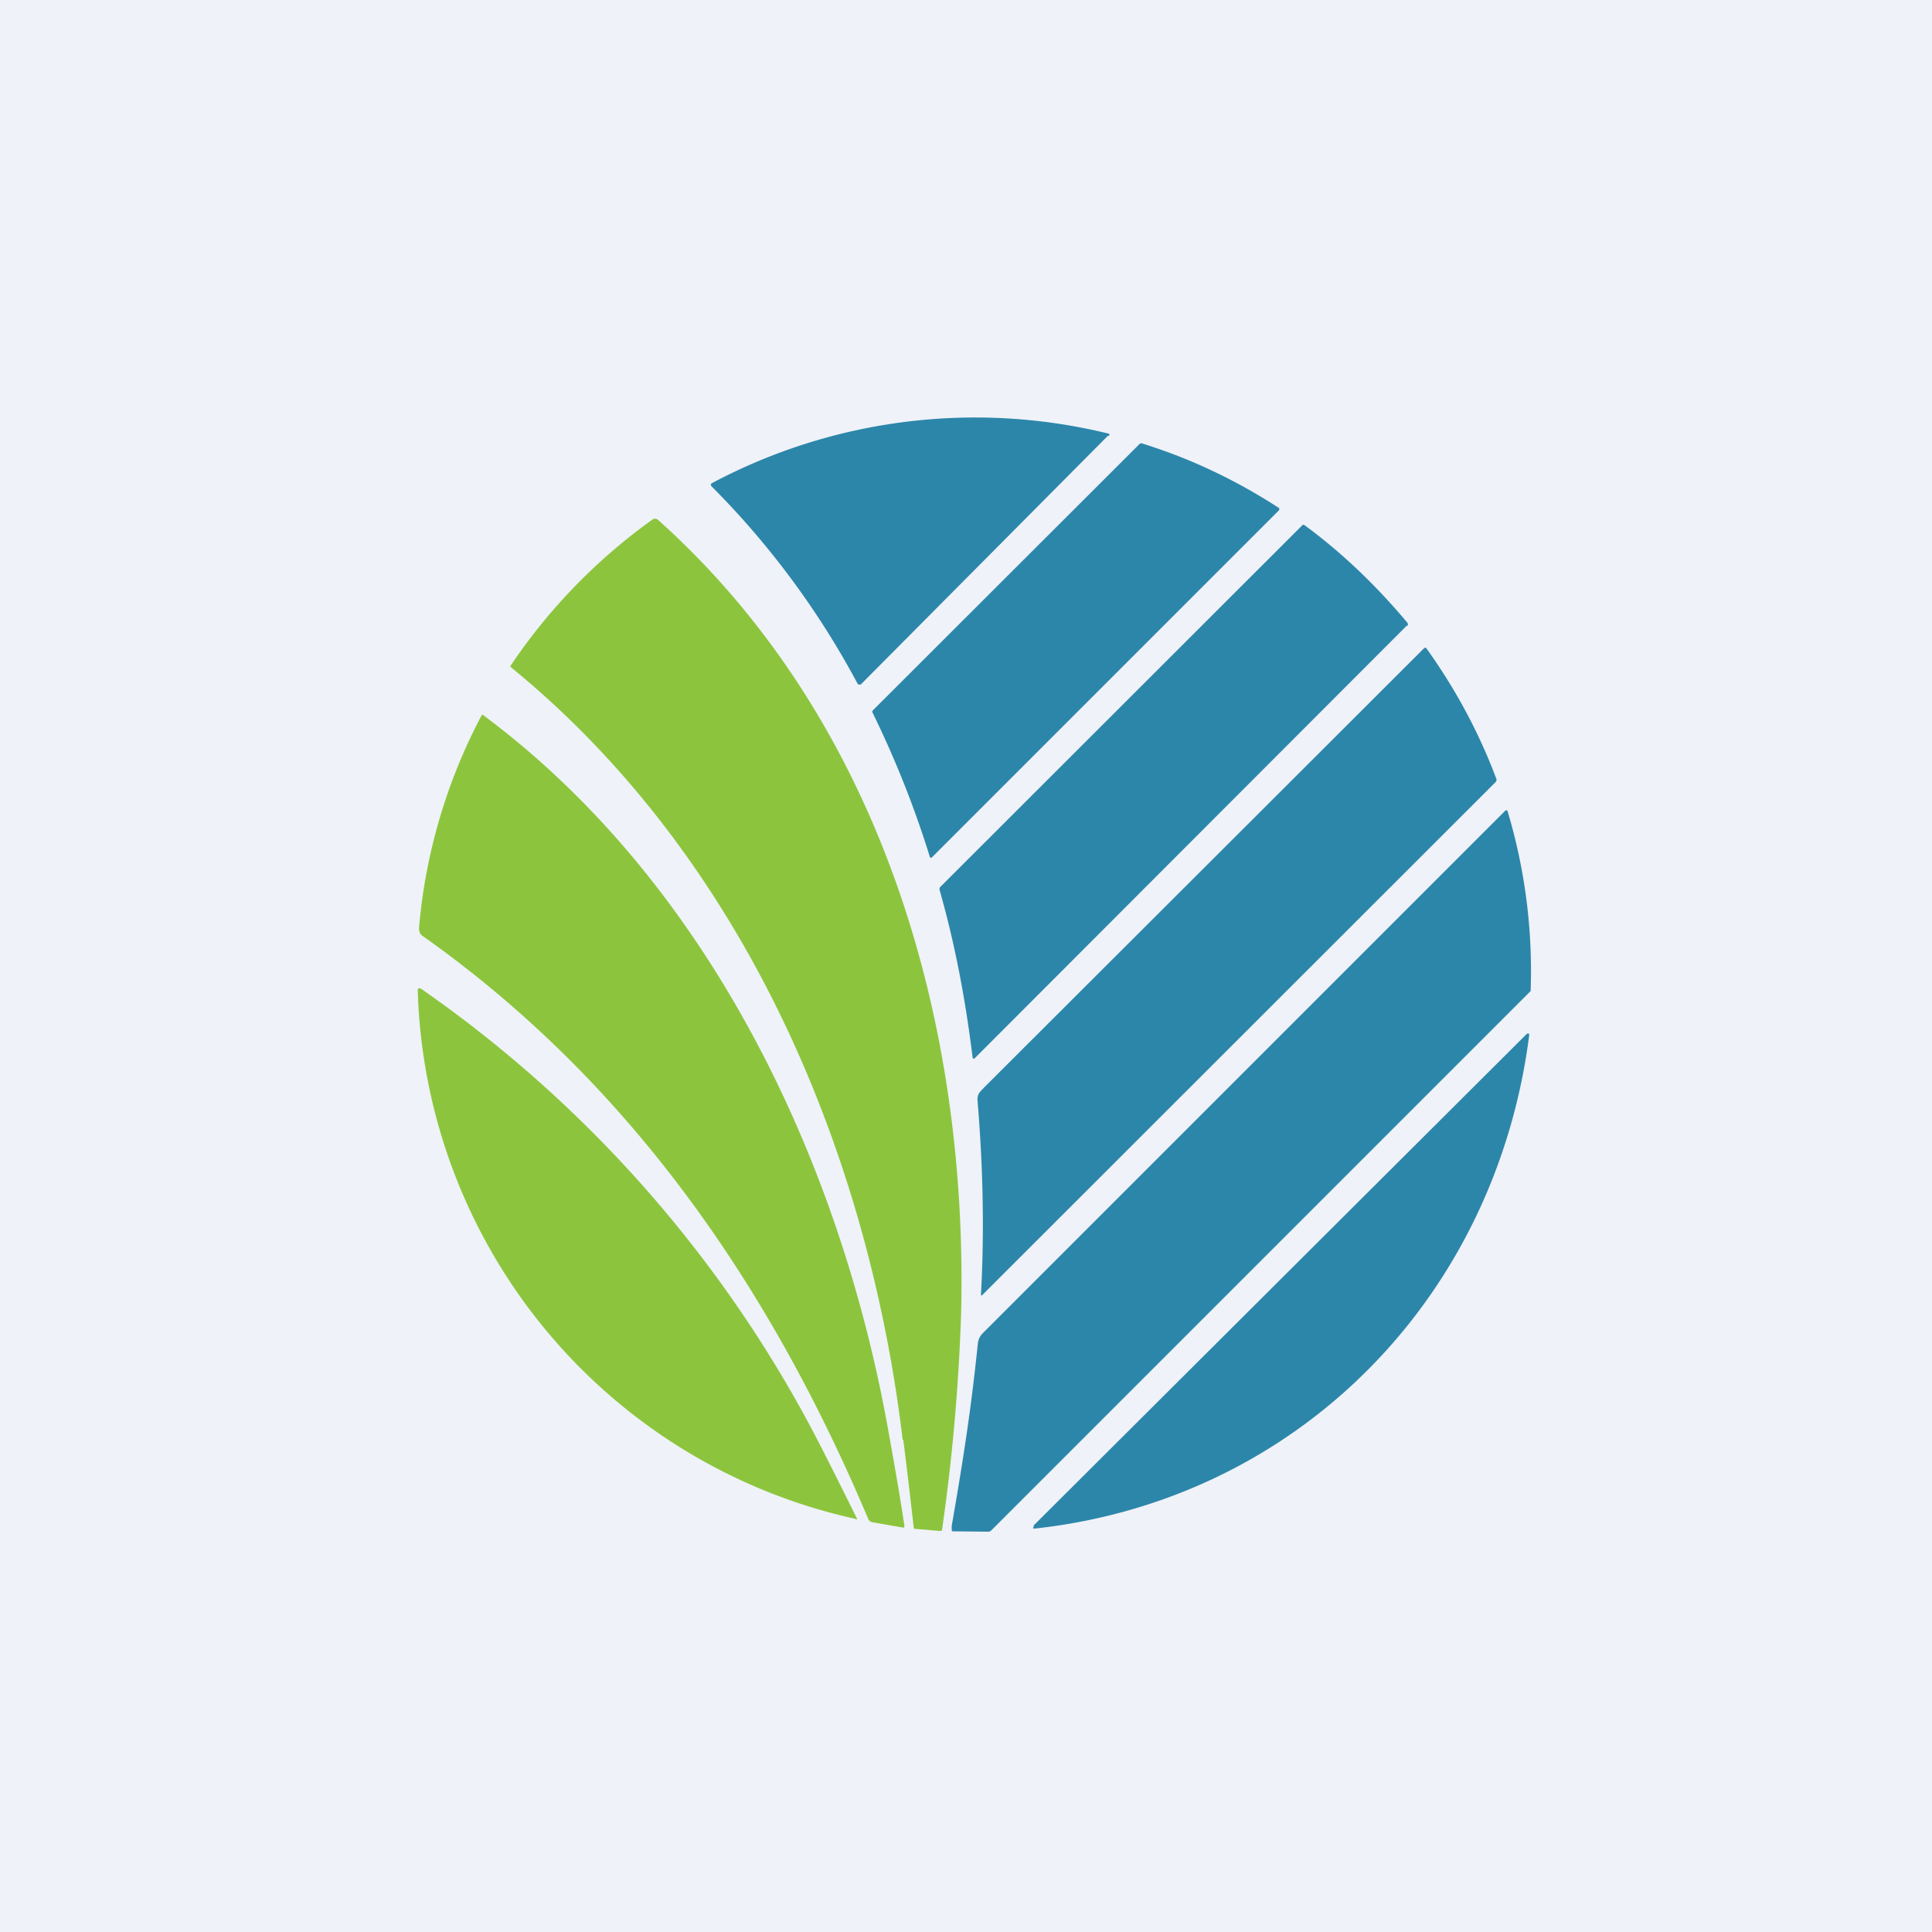
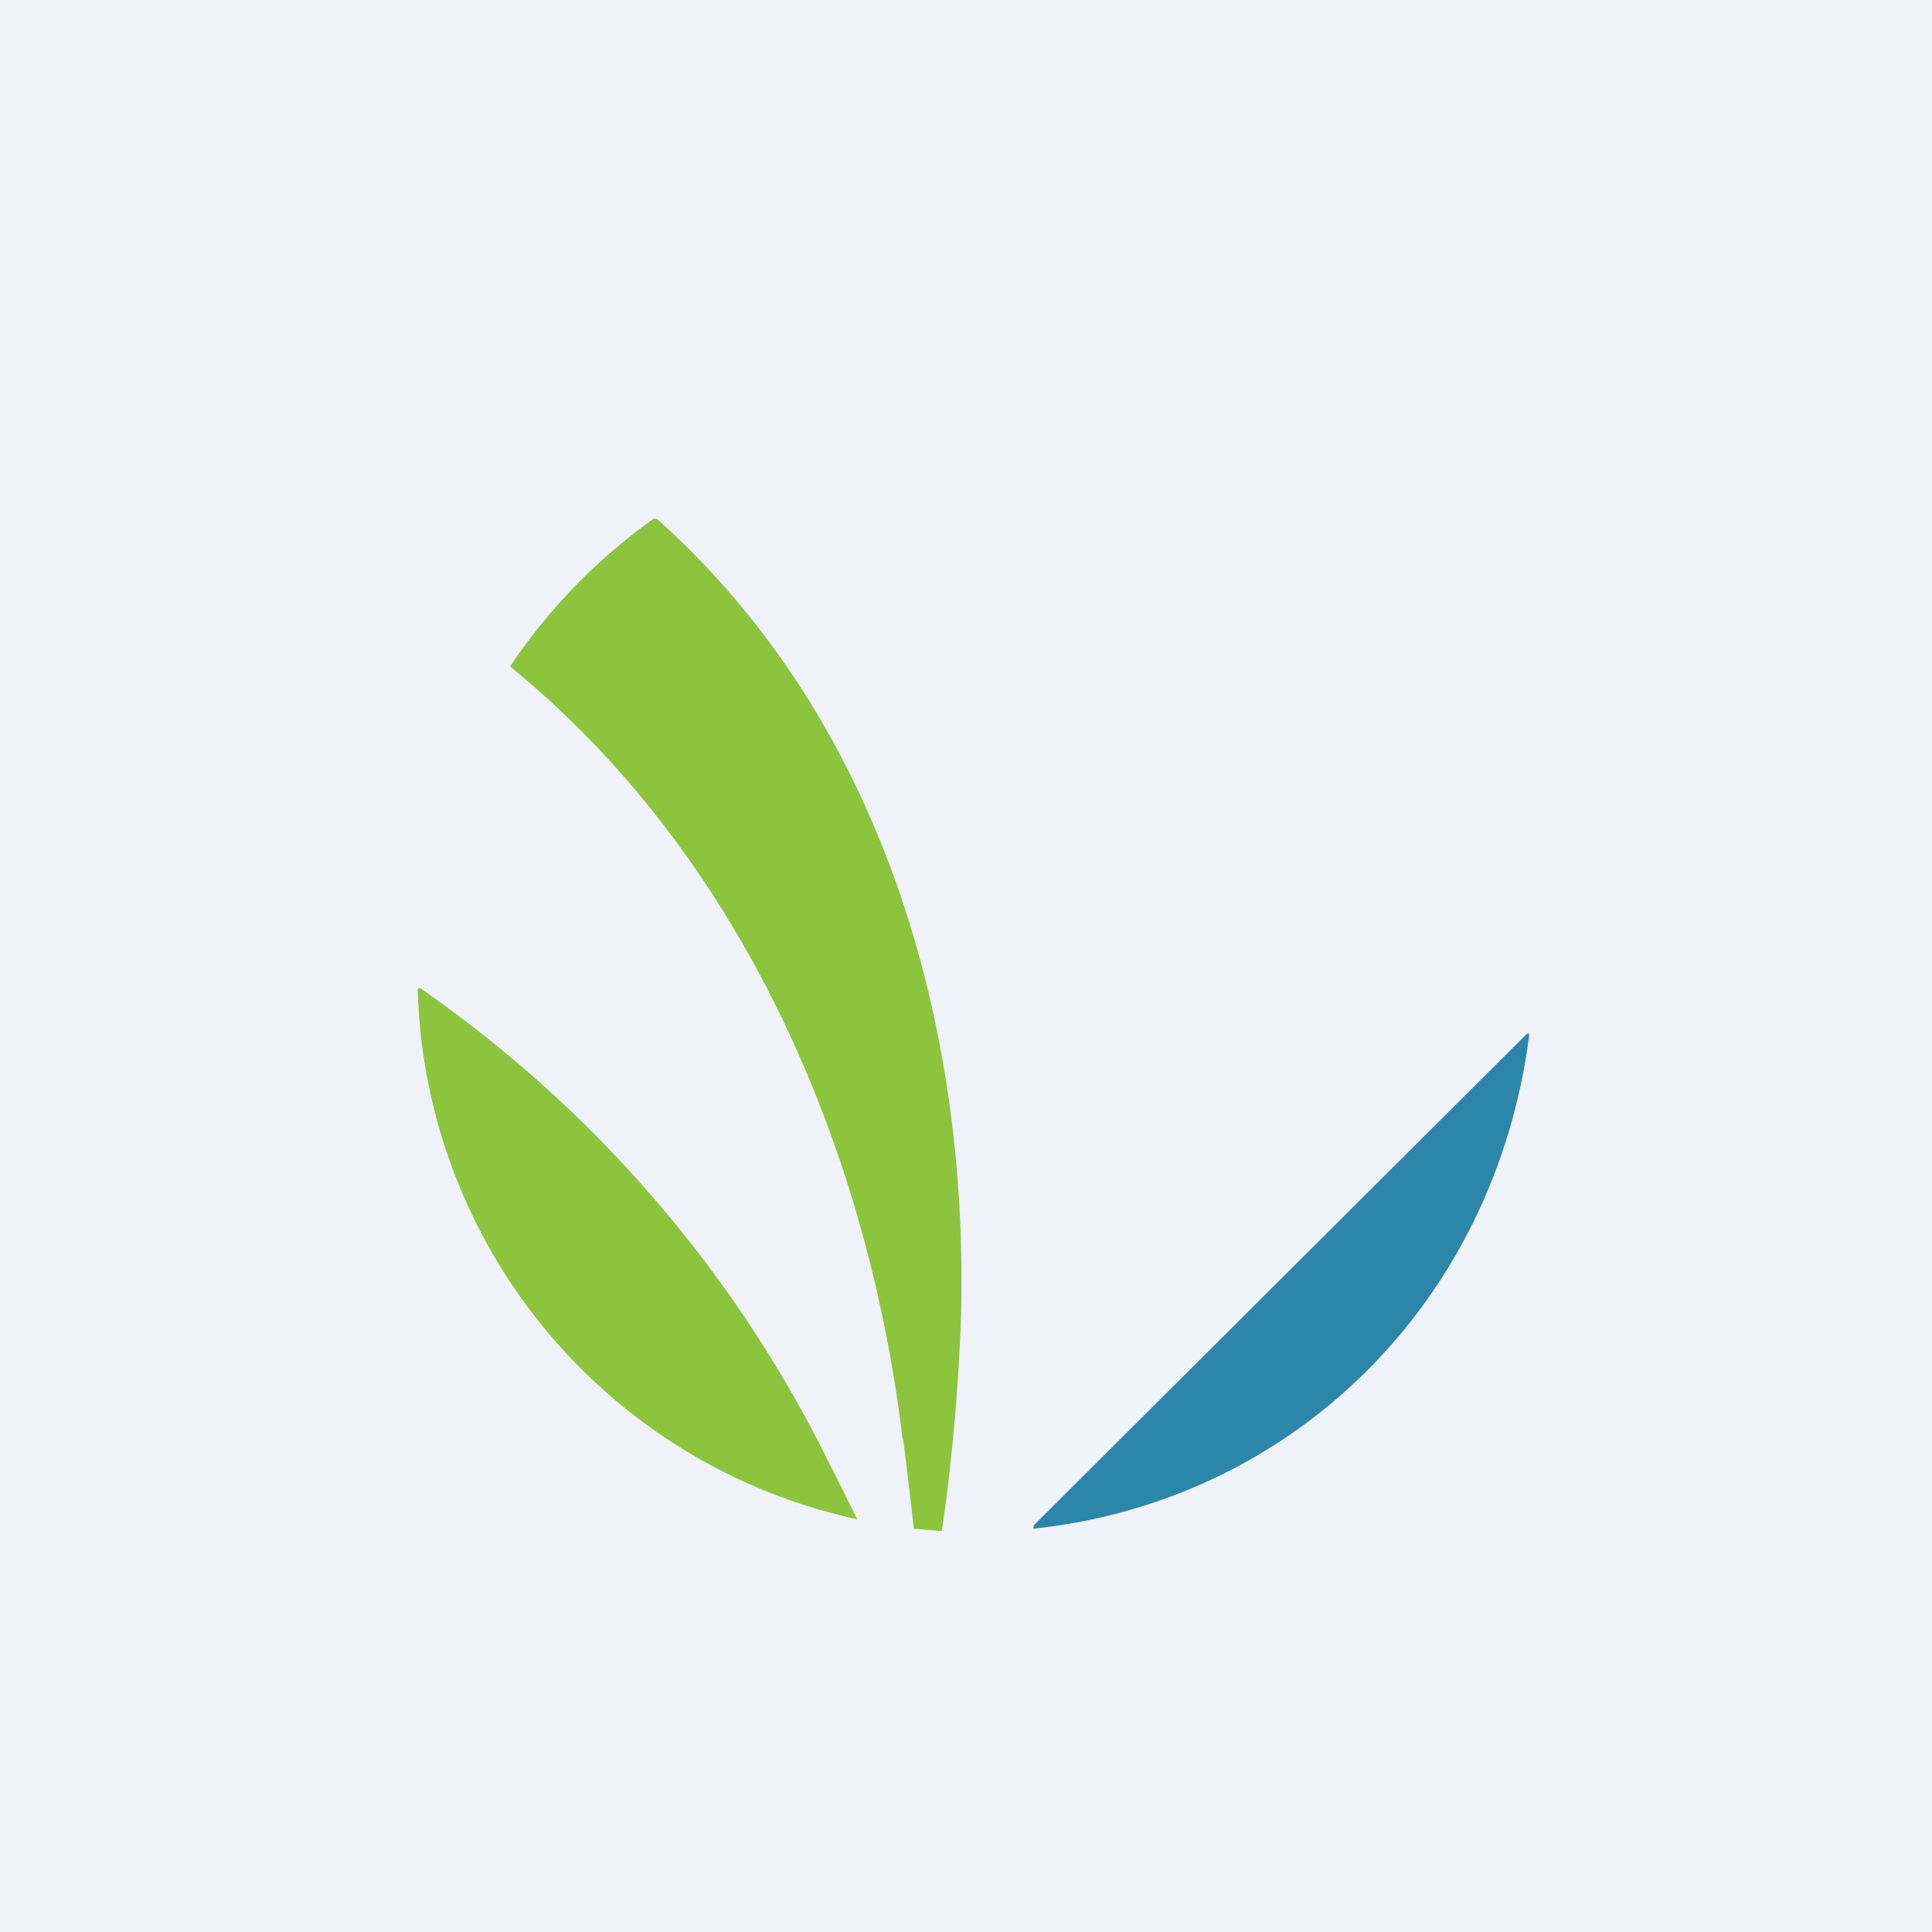
<svg xmlns="http://www.w3.org/2000/svg" viewBox="0 0 55.5 55.5">
  <path d="M 0,0 H 55.5 V 55.5 H 0 Z" fill="rgb(239, 242, 248)" />
-   <path d="M 31.83,12.515 L 24.74,19.65 A 0.07,0.07 0 0,1 24.63,19.63 A 24.09,24.09 0 0,0 20.44,13.97 C 20.41,13.93 20.41,13.91 20.45,13.88 A 16.1,16.1 0 0,1 31.82,12.45 C 31.88,12.46 31.89,12.49 31.84,12.53 Z M 25.08,20.4 L 32.73,12.76 A 0.07,0.07 0 0,1 32.81,12.74 C 34.2,13.17 35.5,13.79 36.72,14.58 C 36.76,14.6 36.76,14.63 36.73,14.67 L 26.77,24.63 C 26.74,24.65 26.72,24.65 26.71,24.61 C 26.27,23.19 25.72,21.81 25.07,20.48 A 0.06,0.06 0 0,1 25.08,20.4 Z" fill="rgb(44, 134, 170)" />
  <path d="M 25.93,41.355 C 24.93,32.98 21.3,24.57 14.68,19.17 A 0.04,0.04 0 0,1 14.67,19.12 A 16.41,16.41 0 0,1 18.75,14.92 A 0.13,0.13 0 0,1 18.91,14.94 C 25.3,20.67 27.81,29.32 27.61,37.72 A 56.7,56.7 0 0,1 27.06,43.96 A 0.09,0.09 0 0,1 27,43.98 L 26.3,43.92 C 26.27,43.92 26.26,43.91 26.25,43.9 A 194.03,194.03 0 0,0 25.95,41.37 Z" fill="rgb(140, 197, 61)" />
-   <path d="M 40.41,17.975 L 28,30.4 A 0.03,0.03 0 0,1 27.95,30.4 L 27.94,30.38 C 27.74,28.75 27.44,27.14 26.99,25.56 C 26.99,25.53 26.99,25.5 27.01,25.48 L 37.41,15.09 C 37.42,15.07 37.45,15.07 37.48,15.09 C 38.58,15.9 39.55,16.84 40.43,17.89 C 40.45,17.92 40.45,17.95 40.43,17.98 Z M 42.97,22.46 L 28.22,37.2 C 28.2,37.23 28.18,37.22 28.18,37.18 C 28.28,35.38 28.24,33.51 28.08,31.6 C 28.07,31.41 28.18,31.34 28.28,31.23 A 54829.4,54829.4 0 0,0 40.9,18.63 C 40.93,18.6 40.96,18.6 40.98,18.63 C 41.81,19.79 42.48,21.03 42.98,22.36 C 43,22.4 42.99,22.43 42.97,22.46 Z" fill="rgb(44, 134, 170)" />
-   <path d="M 13.87,20.535 C 20.31,25.32 24.11,33.25 25.51,41.05 C 25.72,42.21 25.88,43.15 25.98,43.83 C 25.98,43.87 25.98,43.89 25.93,43.88 L 25.06,43.73 A 0.16,0.16 0 0,1 24.94,43.63 C 22.11,36.93 18.07,31.07 12.13,26.88 C 12.06,26.83 12.03,26.75 12.04,26.62 A 15.97,15.97 0 0,1 13.84,20.54 A 0.04,0.04 0 0,1 13.88,20.54 Z" fill="rgb(140, 197, 61)" />
-   <path d="M 27.35,43.975 H 27.35 L 27.34,43.97 V 43.83 C 27.71,41.71 27.91,40.34 28.09,38.6 A 0.49,0.49 0 0,1 28.23,38.3 L 43.23,23.3 C 43.27,23.26 43.29,23.27 43.31,23.31 A 15.98,15.98 0 0,1 43.97,28.47 L 28.48,43.96 A 0.13,0.13 0 0,1 28.38,44 L 27.36,43.99 Z" fill="rgb(44, 134, 170)" />
  <path d="M 24.59,43.635 A 16.02,16.02 0 0,1 12,28.42 A 0.06,0.06 0 0,1 12.06,28.39 L 12.09,28.4 A 35.9,35.9 0 0,1 23.69,41.77 A 147.14,147.14 0 0,1 24.62,43.63 L 24.61,43.65 H 24.59 Z" fill="rgb(140, 197, 61)" />
  <path d="M 29.69,43.825 L 43.86,29.7 L 43.88,29.69 H 43.91 A 0.04,0.04 0 0,1 43.93,29.73 C 42.96,37.33 37.24,43.09 29.73,43.91 C 29.67,43.91 29.66,43.9 29.7,43.85 Z" fill="rgb(44, 134, 170)" />
</svg>